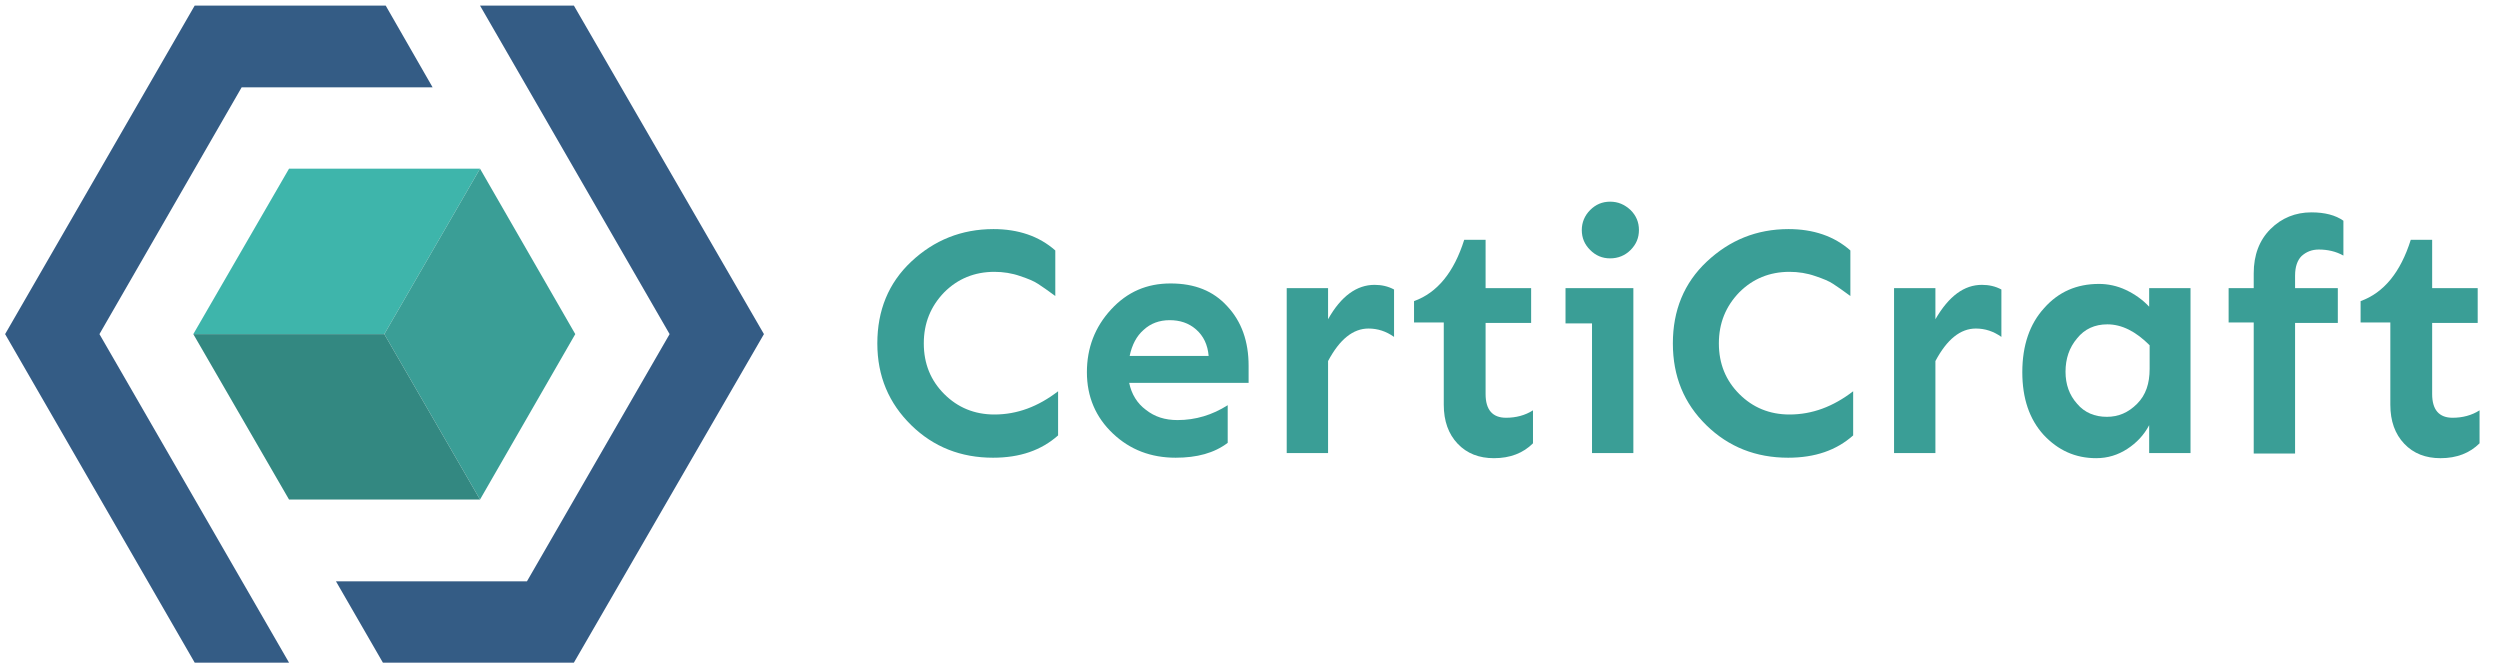
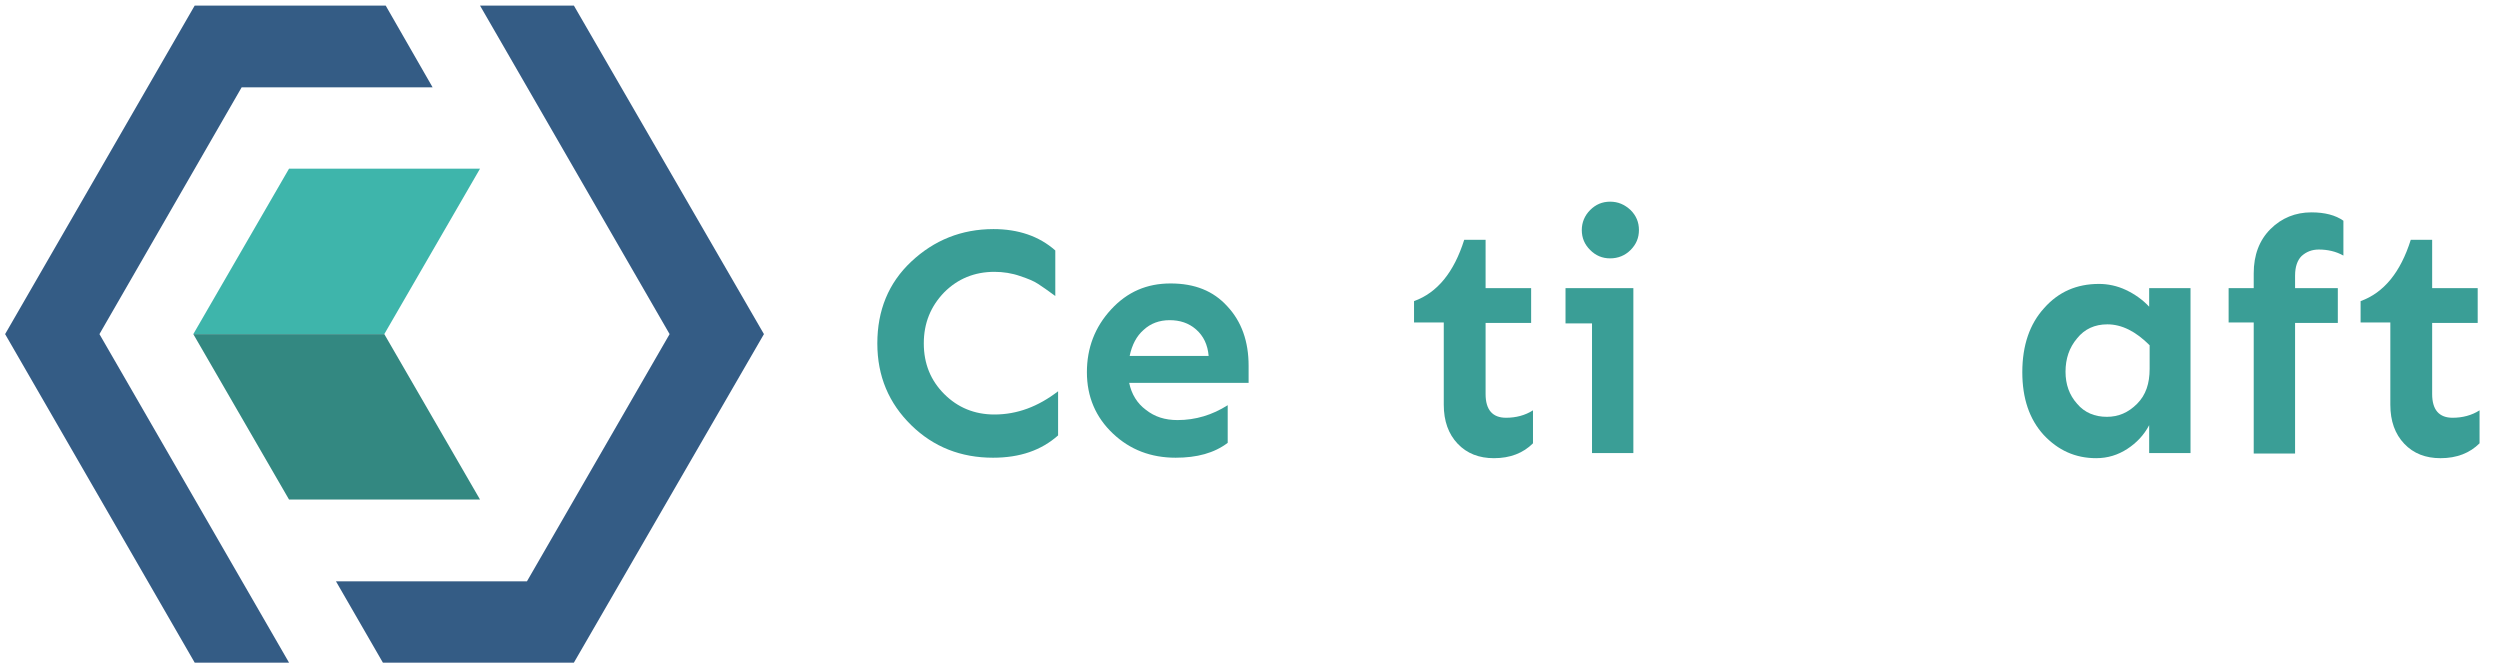
<svg xmlns="http://www.w3.org/2000/svg" version="1.1" id="Layer_3" x="0px" y="0px" viewBox="0 0 538 142.6" style="enable-background:new 0 0 538 142.6;" xml:space="preserve">
  <style type="text/css"> .st0{fill:#3EB5AB;} .st1{fill:#345C85;} .st2{fill:#3A9E96;} .st3{fill:#3D3935;} .st4{fill:#338881;} </style>
  <polygon class="st0" points="62.2,36.3 103.3,36.3 103.3,36.3 82.7,71.9 41.6,71.9 41.6,71.9 " />
  <g>
    <g>
      <g>
        <polygon class="st1" points="1.1,71.9 1.1,71.9 41.9,1.2 83,1.2 93.1,18.8 52,18.8 21.4,71.9 62.2,142.6 41.9,142.6 " />
      </g>
    </g>
  </g>
-   <polygon class="st2" points="103.3,36.3 123.8,71.9 103.3,107.5 82.7,71.9 103.3,36.3 " />
-   <path class="st3" d="M123.5,1.2" />
  <polygon class="st1" points="144.1,71.9 103.3,1.2 123.5,1.2 164.4,71.9 123.5,142.6 82.4,142.6 72.3,125.1 113.4,125.1 " />
  <polygon class="st4" points="103.3,107.5 103.3,107.5 62.2,107.5 41.6,71.9 41.6,71.9 41.6,71.9 82.7,71.9 82.7,71.9 " />
  <g>
    <path class="st2" d="M213.8,49.3c5.3,0,9.8,1.5,13.3,4.6v9.8c-1.6-1.2-2.8-2-3.7-2.6s-2.1-1.1-3.9-1.7c-1.7-0.6-3.6-0.9-5.5-0.9 c-4.3,0-7.9,1.5-10.8,4.4c-2.9,3-4.4,6.6-4.4,11s1.5,8,4.4,10.9c2.9,2.9,6.5,4.4,10.8,4.4c4.9,0,9.4-1.7,13.7-5v9.5 c-3.6,3.2-8.2,4.8-14,4.8c-6.9,0-12.8-2.3-17.6-7s-7.3-10.5-7.3-17.6c0-7.1,2.4-13,7.3-17.6S206.9,49.3,213.8,49.3z" />
    <path class="st2" d="M268.7,78.7v3.7H243c0.5,2.4,1.7,4.4,3.6,5.8c1.9,1.5,4.1,2.2,6.8,2.2c3.9,0,7.5-1.1,10.8-3.2v8.1 c-2.9,2.2-6.6,3.2-11.2,3.2c-5.3,0-9.8-1.7-13.5-5.2c-3.7-3.5-5.6-7.9-5.6-13.2c0-5.2,1.7-9.7,5.2-13.5s7.7-5.6,12.8-5.6 c5.2,0,9.2,1.6,12.2,4.9C267.2,69.2,268.7,73.5,268.7,78.7z M243.1,76.6h17c-0.2-2.4-1.1-4.3-2.7-5.7c-1.6-1.4-3.5-2-5.7-2 c-2.2,0-4.1,0.7-5.6,2.1C244.6,72.3,243.6,74.2,243.1,76.6z" />
-     <path class="st2" d="M295.8,61.3c1.5,0,2.9,0.3,4.2,1v10.2c-1.7-1.2-3.5-1.8-5.5-1.8c-3.3,0-6.2,2.3-8.7,7v19.8h-8.9V62h8.9v6.7 C288.6,63.7,292,61.3,295.8,61.3z" />
    <path class="st2" d="M319.7,62h9.8v7.5h-9.8v15.3c0,3.4,1.5,5.1,4.4,5.1c2.1,0,4.1-0.5,5.8-1.6v7.1c-2.1,2.1-4.9,3.2-8.4,3.2 c-3.2,0-5.8-1-7.8-3.1c-2-2.1-3-4.9-3-8.4V69.4h-6.4v-4.6c5-1.8,8.6-6.2,10.8-13.2h4.6V62z" />
    <path class="st2" d="M351.5,62v35.5h-8.9V69.6h-5.7V62H351.5z M350.9,53.8c-1.2,1.2-2.7,1.8-4.4,1.8s-3.1-0.6-4.3-1.8 s-1.8-2.6-1.8-4.3c0-1.6,0.6-3.1,1.8-4.3s2.6-1.8,4.3-1.8s3.1,0.6,4.4,1.8c1.2,1.2,1.8,2.6,1.8,4.3 C352.7,51.2,352.1,52.6,350.9,53.8z" />
-     <path class="st2" d="M384.9,49.3c5.3,0,9.8,1.5,13.3,4.6v9.8c-1.6-1.2-2.8-2-3.7-2.6s-2.1-1.1-3.9-1.7c-1.7-0.6-3.6-0.9-5.5-0.9 c-4.3,0-7.9,1.5-10.8,4.4c-2.9,3-4.4,6.6-4.4,11s1.5,8,4.4,10.9c2.9,2.9,6.5,4.4,10.8,4.4c4.9,0,9.4-1.7,13.7-5v9.5 c-3.6,3.2-8.2,4.8-14,4.8c-6.9,0-12.8-2.3-17.6-7S360,81,360,73.9c0-7.1,2.4-13,7.3-17.6S378,49.3,384.9,49.3z" />
-     <path class="st2" d="M426.5,61.3c1.5,0,2.9,0.3,4.2,1v10.2c-1.7-1.2-3.5-1.8-5.5-1.8c-3.3,0-6.2,2.3-8.7,7v19.8h-8.9V62h8.9v6.7 C419.4,63.7,422.7,61.3,426.5,61.3z" />
    <path class="st2" d="M451.7,61.1c1.9,0,3.9,0.4,5.8,1.3c1.9,0.9,3.6,2.1,5,3.6v-4h8.9v35.5h-8.9v-6c-1.1,2.1-2.7,3.8-4.7,5.1 c-2,1.3-4.2,2-6.7,2c-4.5,0-8.2-1.7-11.3-5c-3.1-3.4-4.6-7.9-4.6-13.5c0-5.8,1.6-10.4,4.7-13.8C443,62.8,446.9,61.1,451.7,61.1z M453.5,69.8c-2.7,0-4.9,1-6.5,3c-1.7,2-2.5,4.4-2.5,7.2c0,2.7,0.8,5,2.5,6.9c1.6,1.9,3.8,2.8,6.4,2.8c2.5,0,4.6-0.9,6.5-2.8 s2.7-4.4,2.7-7.5v-5.1C459.6,71.3,456.6,69.8,453.5,69.8z" />
    <path class="st2" d="M499,53.7c-1.5,0-2.7,0.5-3.7,1.4c-0.9,0.9-1.4,2.3-1.4,4.2V62h9.2v7.5h-9.2v28.1H485V69.4h-5.4V62h5.4v-3.2 c0-3.9,1.2-7.1,3.6-9.5c2.4-2.4,5.4-3.6,8.8-3.6c2.9,0,5.2,0.6,6.9,1.8v7.5C502.7,54.1,500.9,53.7,499,53.7z" />
    <path class="st2" d="M523.4,62h9.8v7.5h-9.8v15.3c0,3.4,1.5,5.1,4.4,5.1c2.1,0,4.1-0.5,5.8-1.6v7.1c-2.1,2.1-4.9,3.2-8.4,3.2 c-3.2,0-5.8-1-7.8-3.1c-2-2.1-3-4.9-3-8.4V69.4H508v-4.6c5-1.8,8.6-6.2,10.8-13.2h4.6V62z" />
  </g>
</svg>